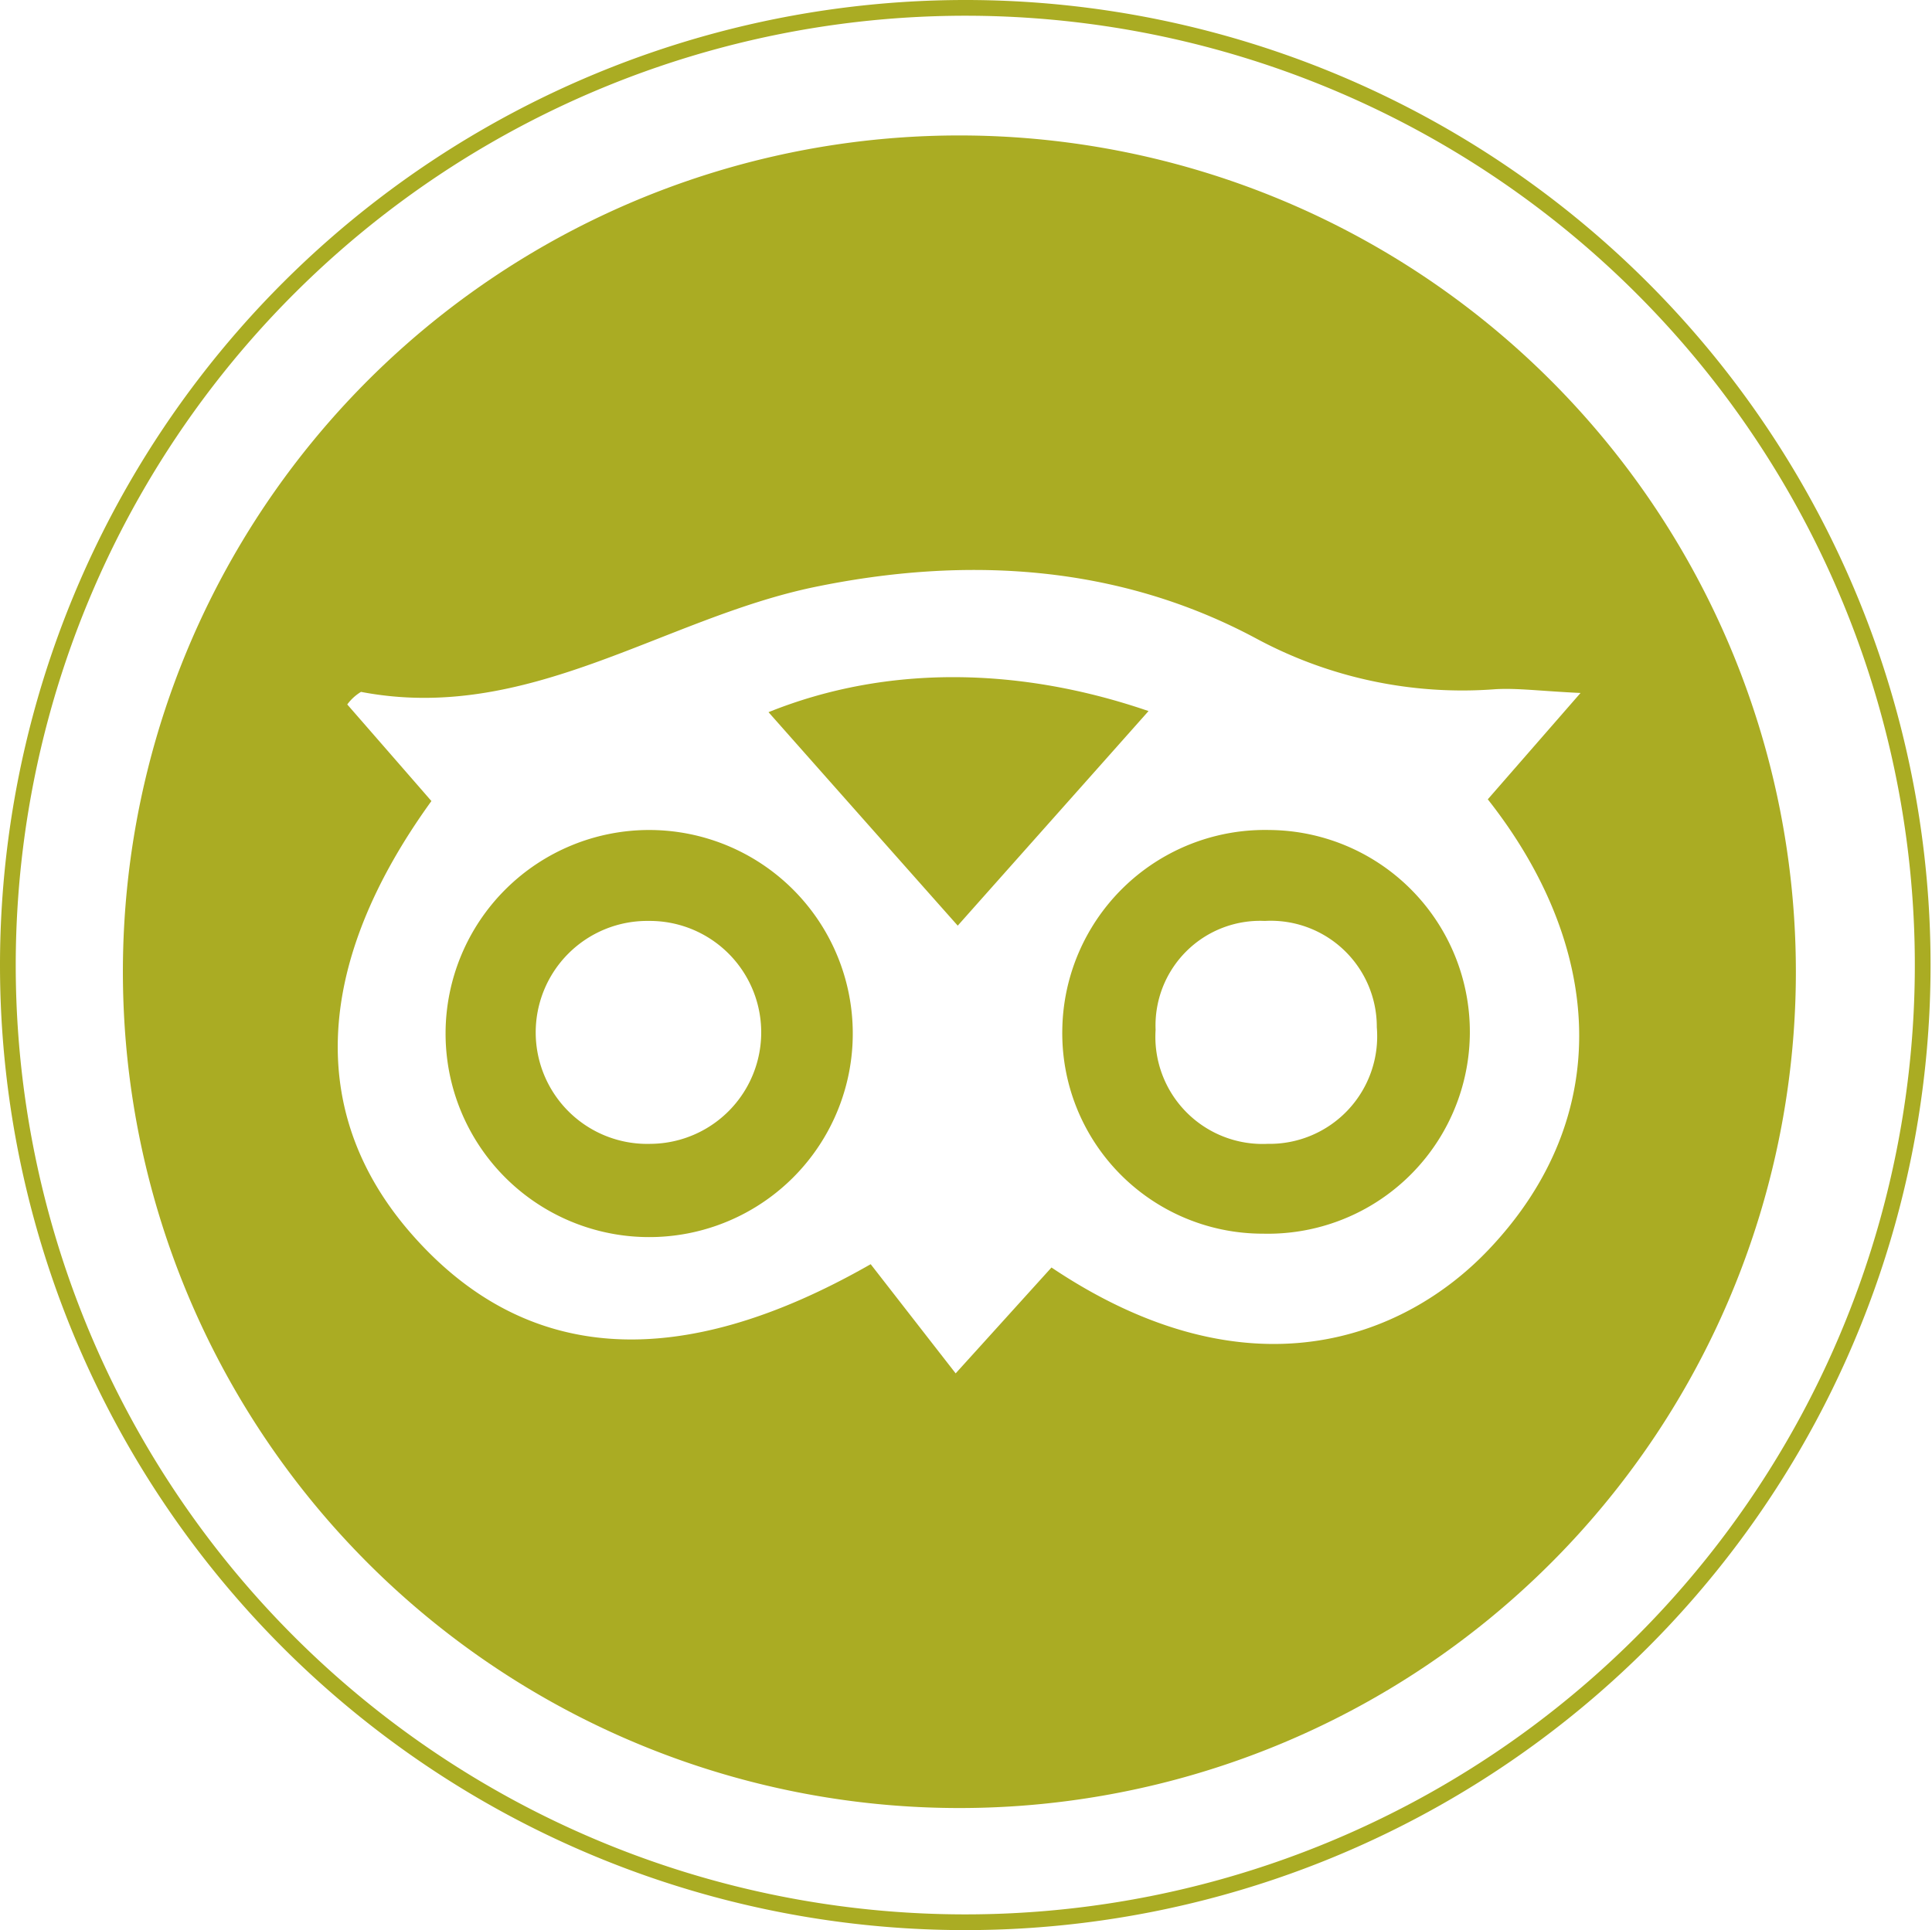
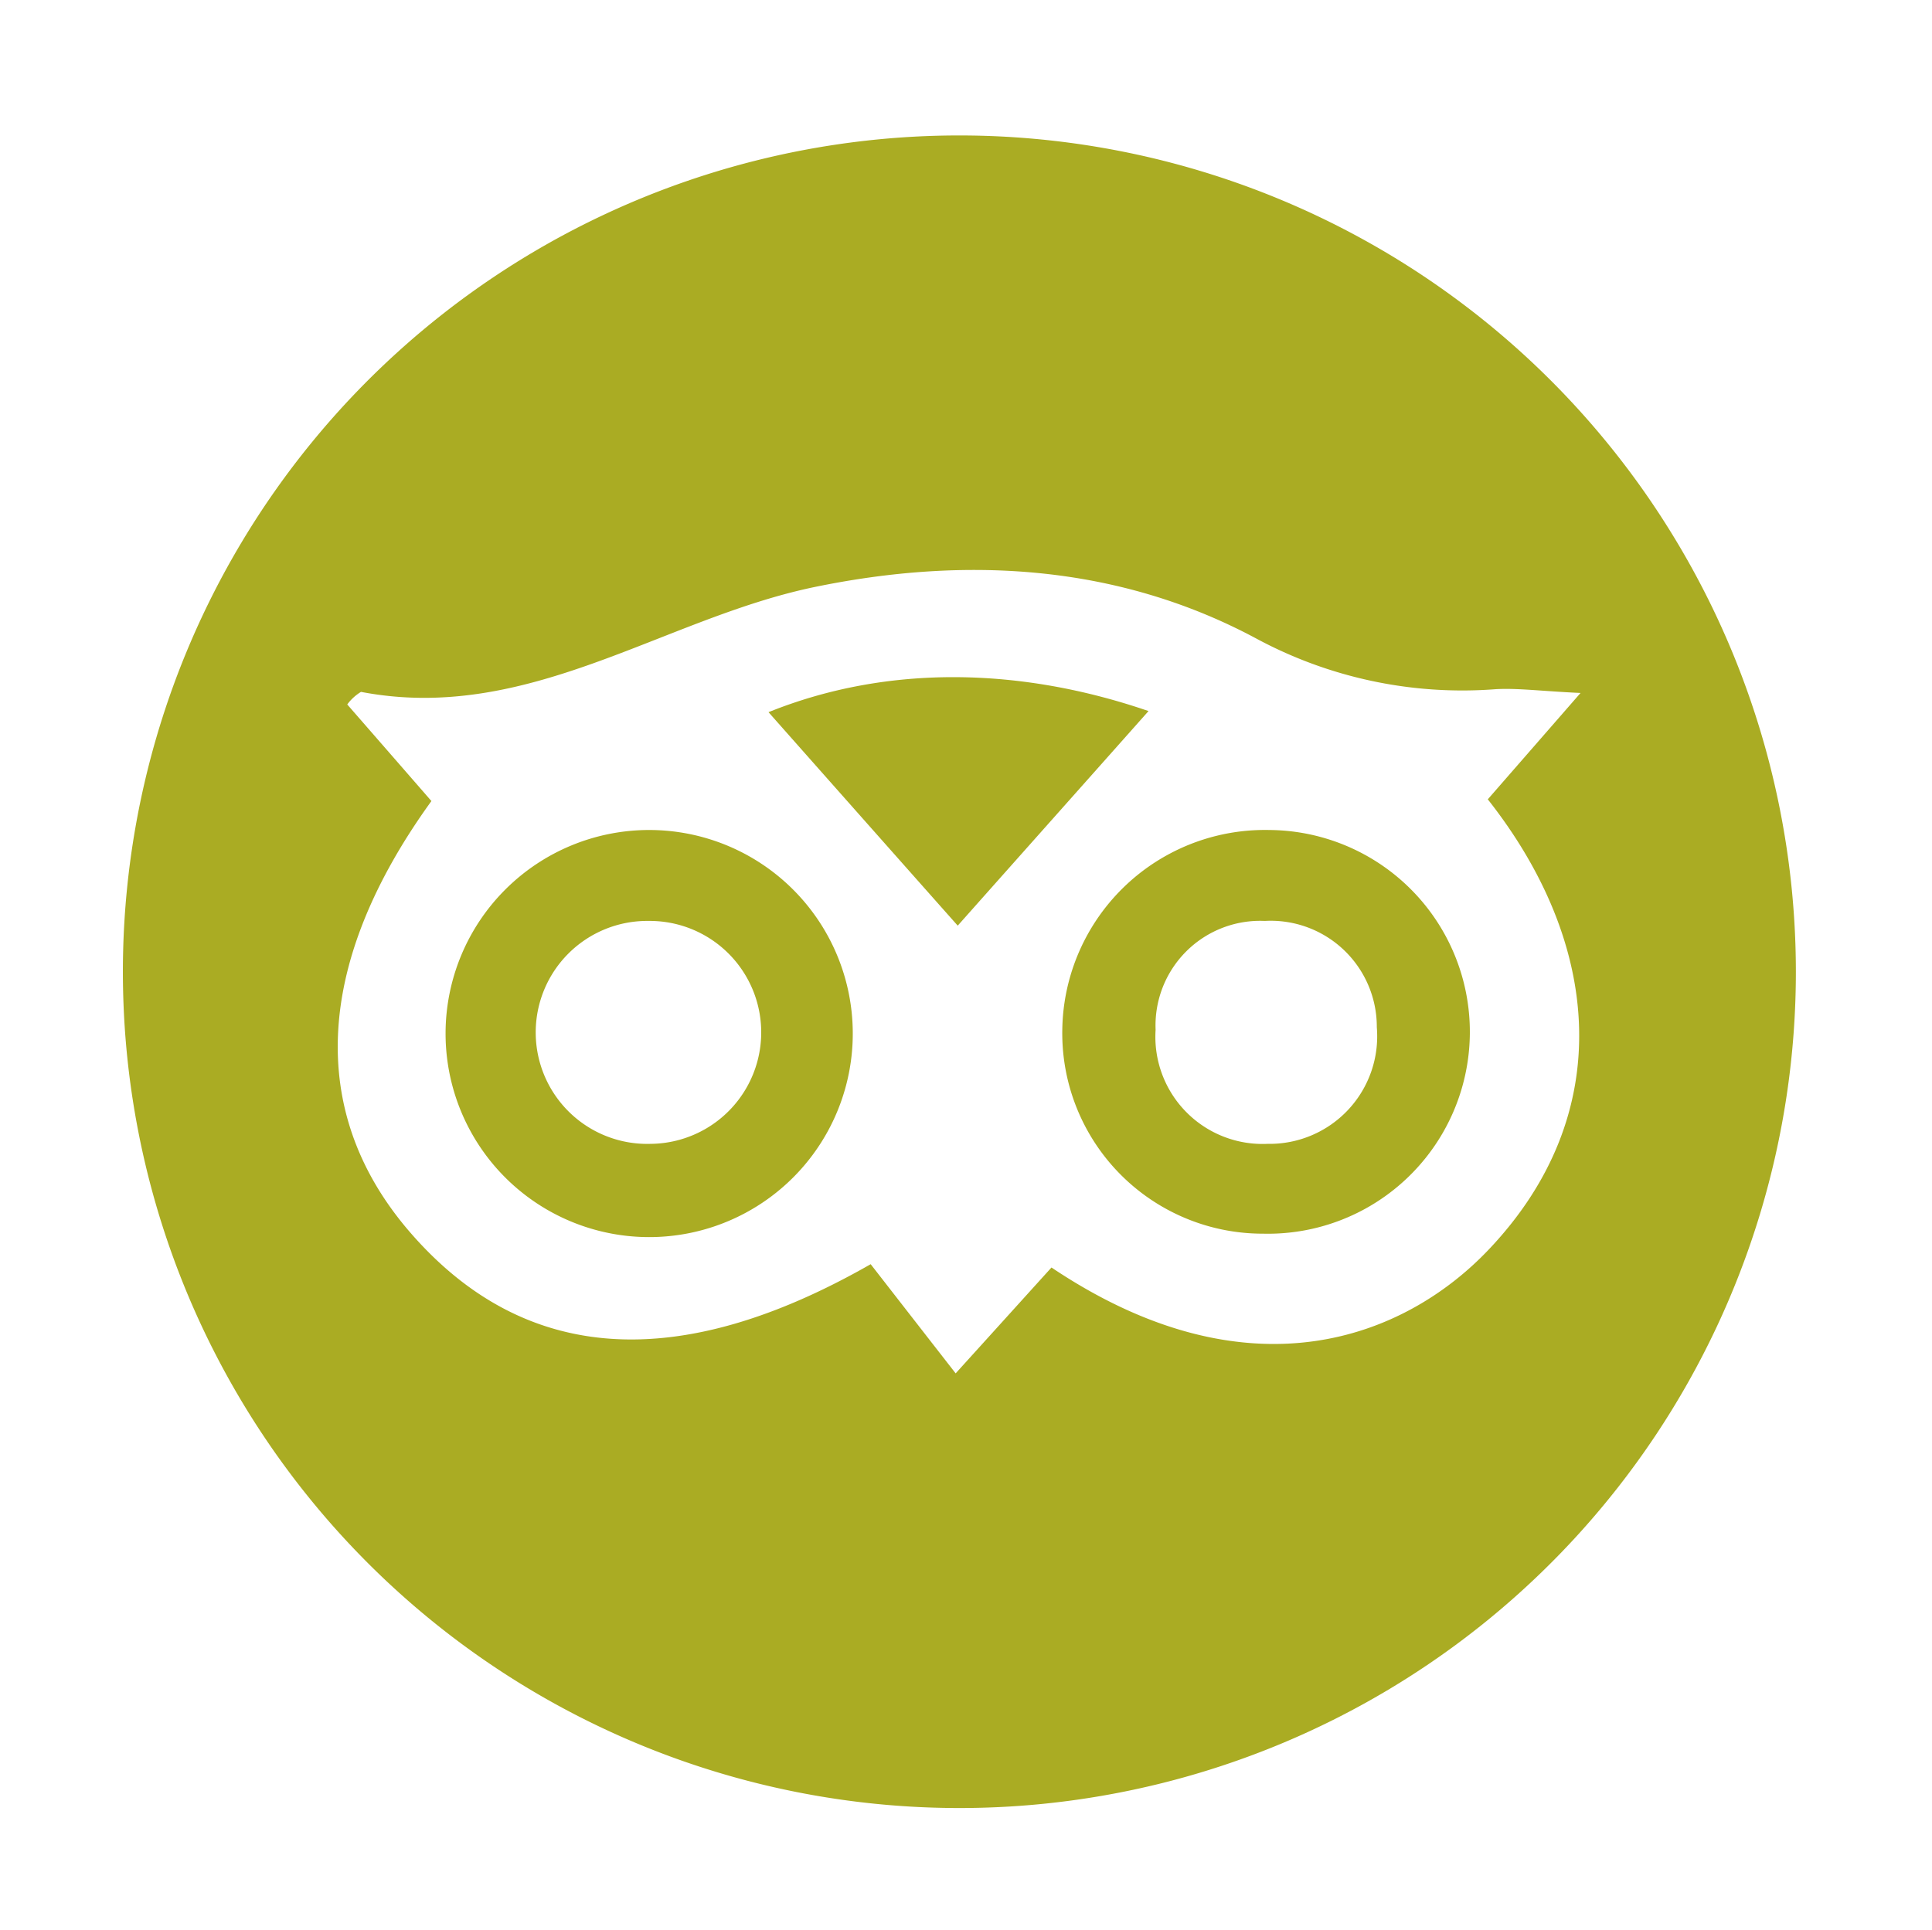
<svg xmlns="http://www.w3.org/2000/svg" id="Logo_Trip" data-name="Logo Trip" width="122.781" height="122.69" viewBox="0 0 122.781 122.69">
  <defs>
    <style>
      .cls-1 {
        fill: none;
        stroke: #aaac23;
        stroke-width: 1px;
      }

      .cls-1, .cls-2 {
        fill-rule: evenodd;
      }

      .cls-2 {
        fill: #aaac23;
      }
    </style>
  </defs>
-   <path data-name="Elipse 1" class="cls-1" d="M573.391,4422.06a60.845,60.845,0,1,1-60.891,60.85A60.868,60.868,0,0,1,573.391,4422.06Z" transform="translate(-512 -4421.56)" />
  <path data-name="Forma 7" class="cls-2" d="M560.84,4466.83c4.336,4.9,8.635,9.75,12.025,13.57,3.5-3.94,7.792-8.76,12.125-13.64C576.987,4464.01,568.506,4463.74,560.84,4466.83Zm12.1-36.66a53.16,53.16,0,1,0,53.19,53.16A53.174,53.174,0,0,0,572.944,4430.17ZM606.6,4501c-5.33,5.61-15.221,9.55-27.777,1.13-1.81,2-3.68,4.07-6.09,6.73-1.978-2.54-3.759-4.83-5.4-6.94-12.266,7.01-21.959,6.25-29.1-1.83-6.718-7.59-6.351-17.19,1.184-27.61-1.757-2.02-3.553-4.08-5.348-6.14a3.014,3.014,0,0,1,.873-0.8c10.6,2.03,19.157-4.65,28.8-6.66,9.663-2,19.313-1.43,28.06,3.25a27.6,27.6,0,0,0,15.237,3.24c1.418-.08,2.854.12,5.406,0.24l-5.894,6.76C613.8,4481.56,614.759,4492.42,606.6,4501ZM553.3,4474.32a12.941,12.941,0,0,0-12.983,12.89A12.939,12.939,0,1,0,553.3,4474.32Zm0.05,19.95a7.087,7.087,0,1,1-.122-14.17A7.085,7.085,0,0,1,553.354,4494.27Zm39.323-19.95a12.879,12.879,0,0,0-13.162,12.66,12.741,12.741,0,0,0,12.763,13A12.832,12.832,0,1,0,592.677,4474.32Zm-0.115,19.95a6.812,6.812,0,0,1-7.118-7.25,6.65,6.65,0,0,1,6.939-6.92,6.741,6.741,0,0,1,7.119,6.76A6.837,6.837,0,0,1,592.562,4494.27Z" transform="translate(-512 -4421.56)" />
</svg>